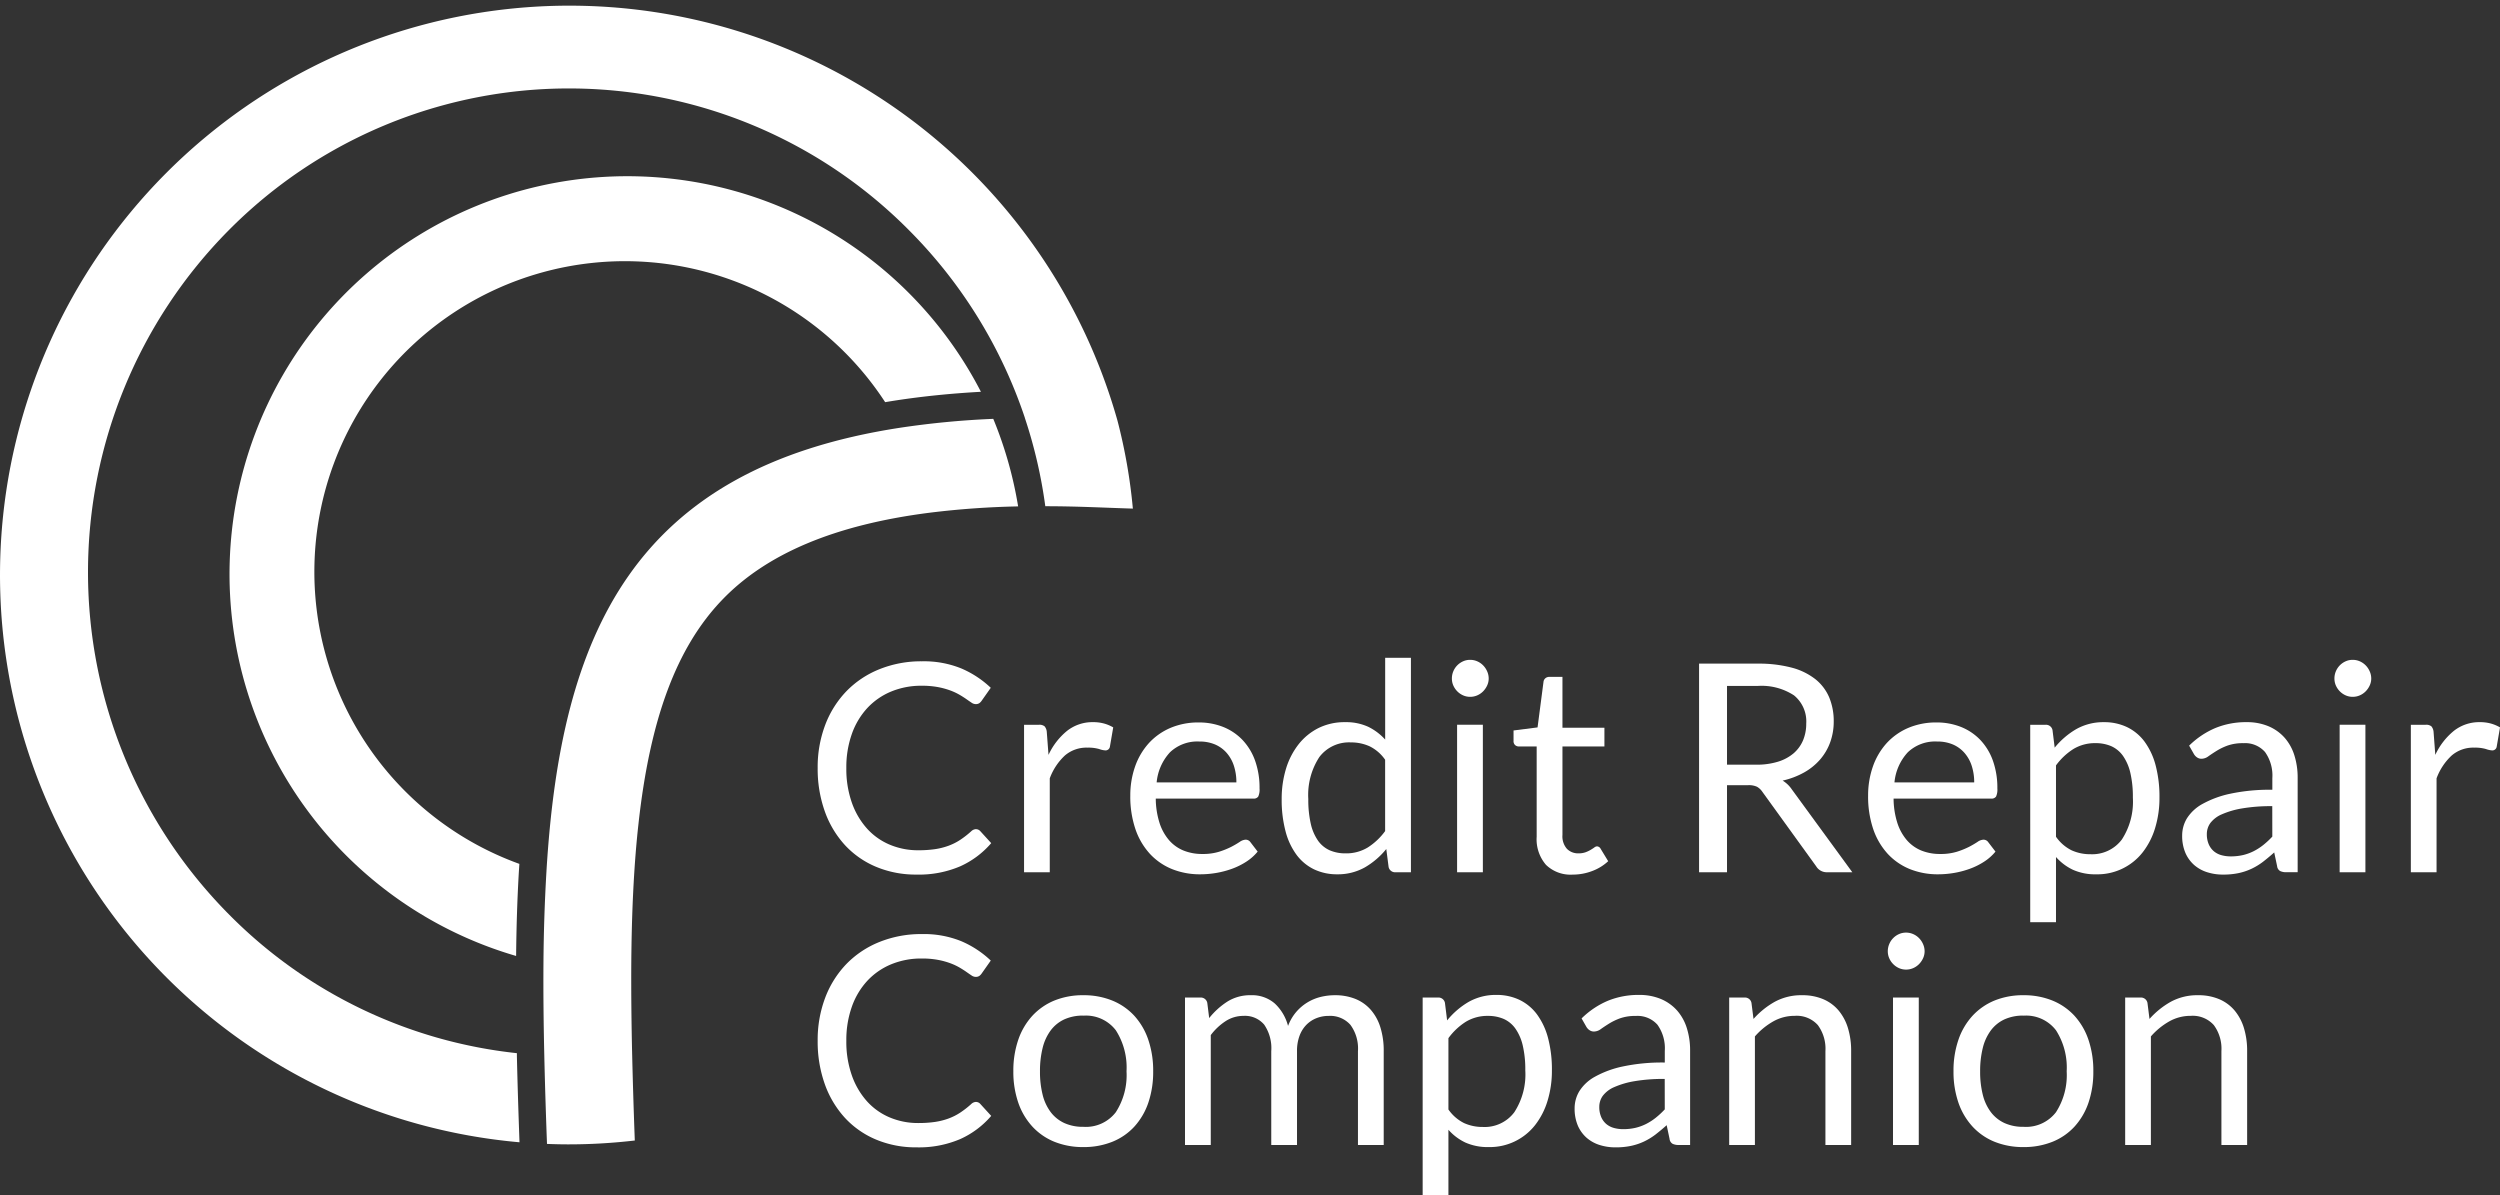
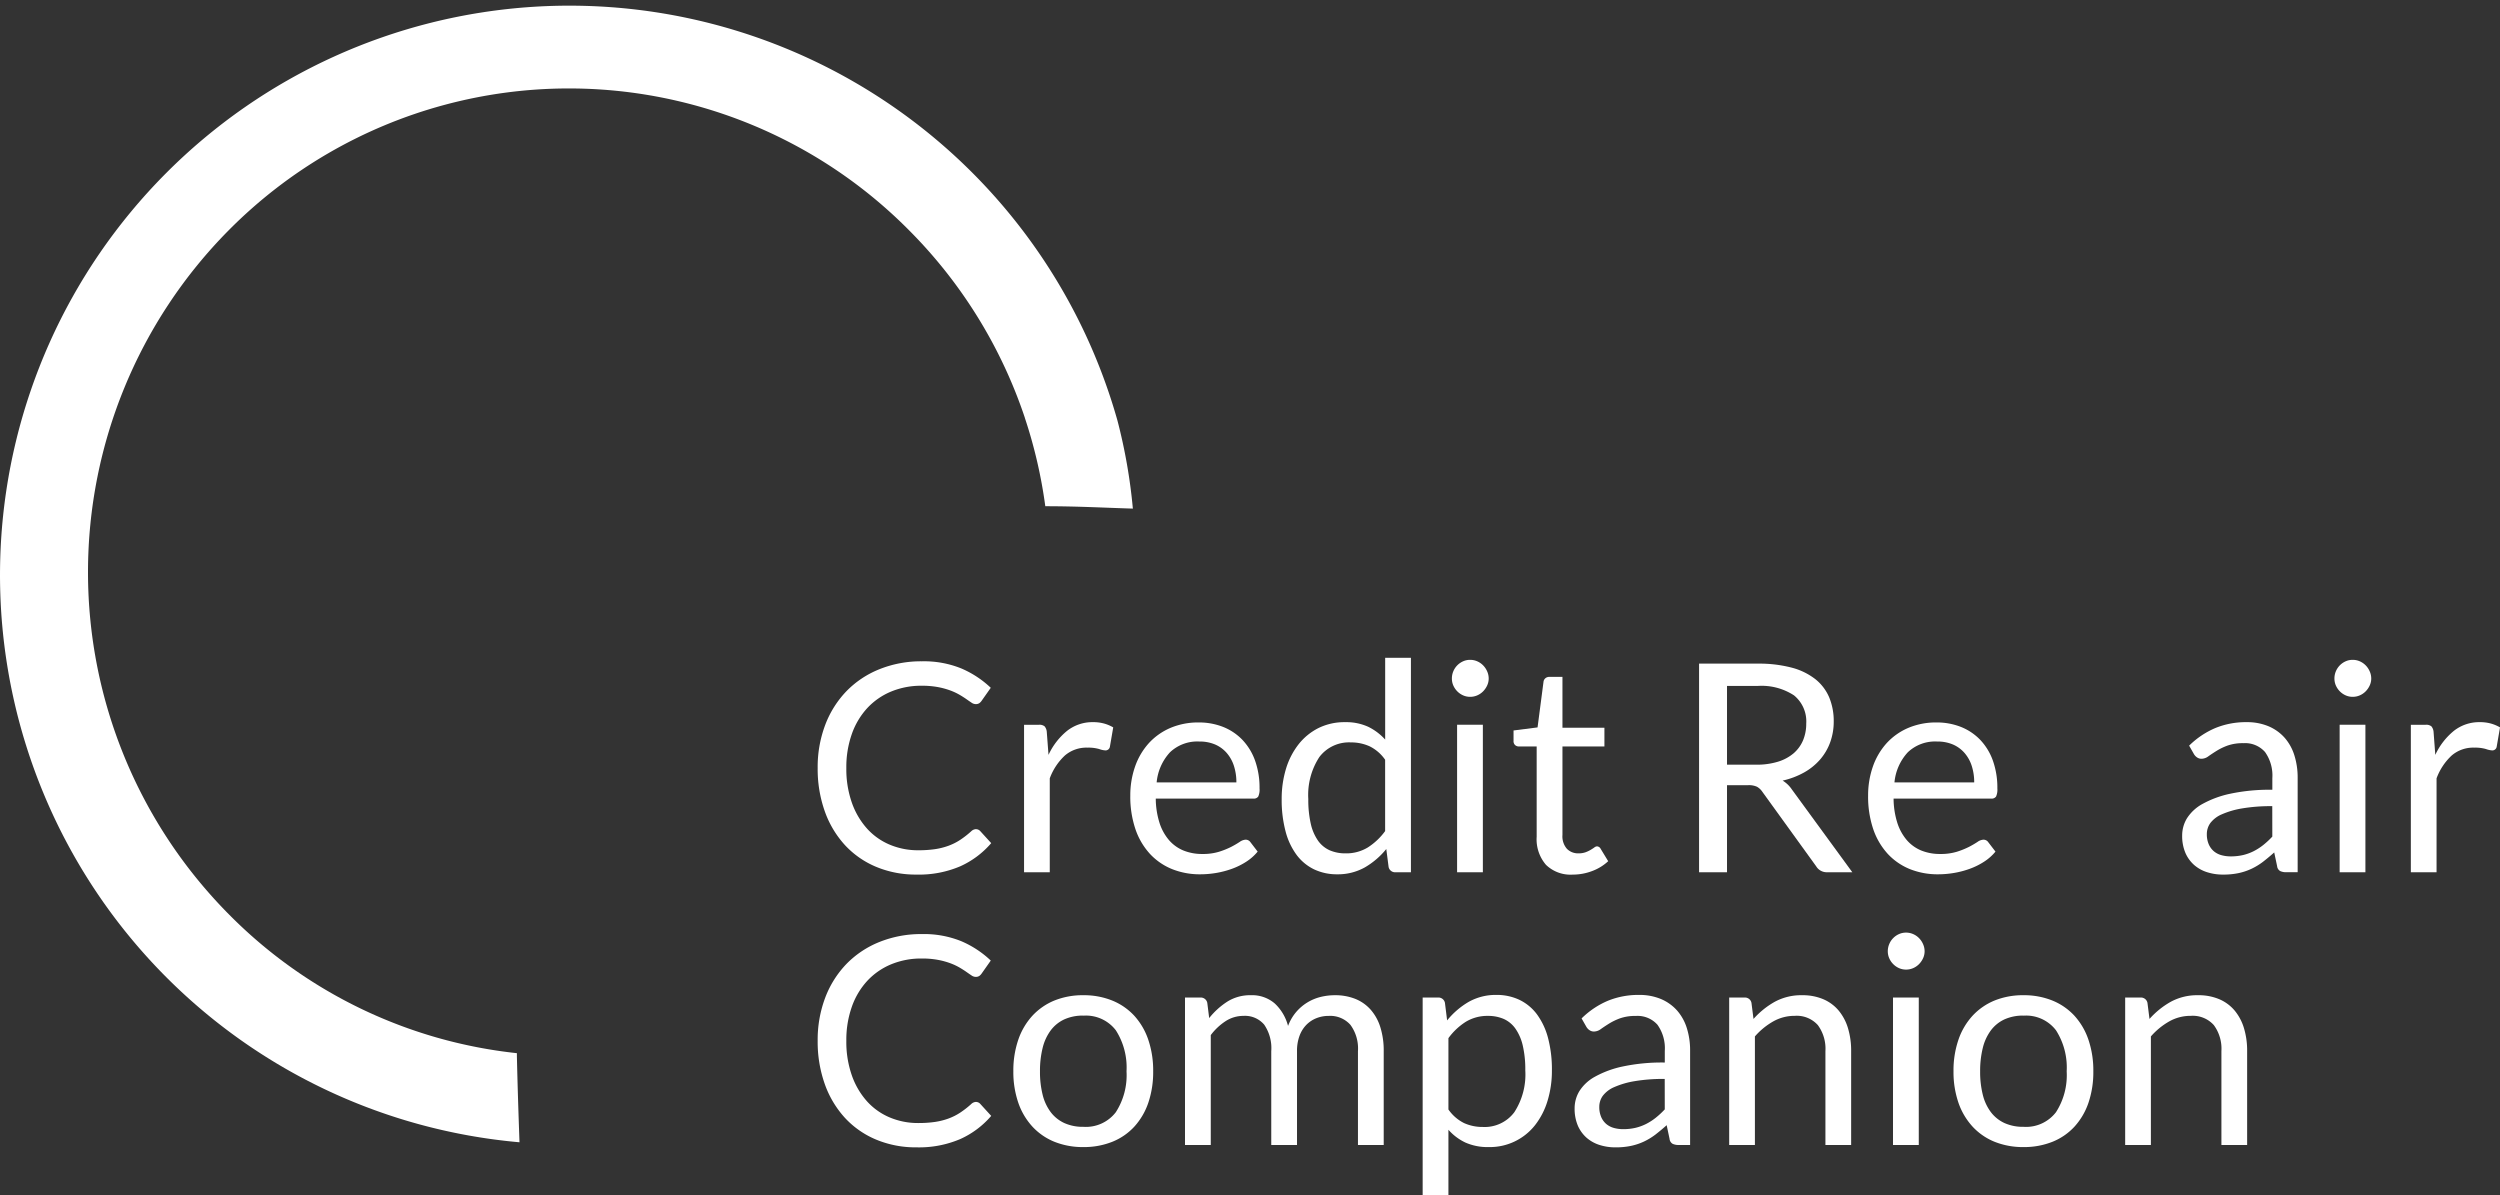
<svg xmlns="http://www.w3.org/2000/svg" height="76" width="159">
  <rect width="100%" height="100%" fill="#333333" stroke="none" />
  <g fill="#fff">
    <path d="M62.074 52.735a.369.369 0 0 1 .267.12l.7.768a5.641 5.641 0 0 1-1.965 1.472 6.667 6.667 0 0 1-2.785.528 6.525 6.525 0 0 1-2.587-.5 5.667 5.667 0 0 1-1.979-1.389 6.284 6.284 0 0 1-1.27-2.137 8.054 8.054 0 0 1-.451-2.751 7.571 7.571 0 0 1 .483-2.75 6.292 6.292 0 0 1 1.358-2.148 6.077 6.077 0 0 1 2.094-1.389 7.09 7.09 0 0 1 2.693-.5 6.313 6.313 0 0 1 2.508.454 6.332 6.332 0 0 1 1.873 1.231l-.58.824a.632.632 0 0 1-.147.153.4.4 0 0 1-.239.06.461.461 0 0 1-.253-.088q-.134-.088-.318-.218t-.433-.278a3.828 3.828 0 0 0-.589-.278 4.866 4.866 0 0 0-.792-.218 5.48 5.48 0 0 0-1.04-.088 5 5 0 0 0-1.937.366 4.341 4.341 0 0 0-1.515 1.043 4.753 4.753 0 0 0-.989 1.648 6.319 6.319 0 0 0-.354 2.176 6.436 6.436 0 0 0 .354 2.213 4.892 4.892 0 0 0 .966 1.643 4.072 4.072 0 0 0 1.45 1.023 4.609 4.609 0 0 0 1.8.352 7.3 7.3 0 0 0 1.058-.069 4.344 4.344 0 0 0 .87-.218 3.658 3.658 0 0 0 .745-.375 5.831 5.831 0 0 0 .695-.542.466.466 0 0 1 .3-.139" />
    <path d="M65.13 55.476v-9.38h.939a.516.516 0 0 1 .368.1.626.626 0 0 1 .138.352l.11 1.463a4.284 4.284 0 0 1 1.184-1.531 2.6 2.6 0 0 1 1.652-.551 2.586 2.586 0 0 1 .7.088 2.447 2.447 0 0 1 .58.245l-.212 1.232a.278.278 0 0 1-.285.232 1.425 1.425 0 0 1-.4-.088 2.484 2.484 0 0 0-.745-.088 2.1 2.1 0 0 0-1.432.5 3.76 3.76 0 0 0-.962 1.454v5.972z" />
    <path d="M76.333 55.606a4.744 4.744 0 0 1-1.781-.328 3.936 3.936 0 0 1-1.408-.963 4.45 4.45 0 0 1-.926-1.567 6.459 6.459 0 0 1-.331-2.152 5.533 5.533 0 0 1 .3-1.833 4.354 4.354 0 0 1 .86-1.477 3.981 3.981 0 0 1 1.372-.982 4.5 4.5 0 0 1 1.822-.356 4.162 4.162 0 0 1 1.546.283 3.488 3.488 0 0 1 1.224.817 3.747 3.747 0 0 1 .806 1.312 5.131 5.131 0 0 1 .29 1.783 1.065 1.065 0 0 1-.083.518.344.344 0 0 1-.313.13h-6.204a5.233 5.233 0 0 0 .239 1.546 3.183 3.183 0 0 0 .607 1.1 2.446 2.446 0 0 0 .921.658 3.157 3.157 0 0 0 1.2.218 3.493 3.493 0 0 0 1.064-.144 5.117 5.117 0 0 0 .769-.31 6.1 6.1 0 0 0 .534-.311.717.717 0 0 1 .373-.144.363.363 0 0 1 .313.158l.46.6a3.1 3.1 0 0 1-.727.644 4.472 4.472 0 0 1-.906.449 5.771 5.771 0 0 1-1 .264 6.111 6.111 0 0 1-1.021.087zm-.055-8.445a2.52 2.52 0 0 0-1.869.687 3.268 3.268 0 0 0-.846 1.913h5.071a3.369 3.369 0 0 0-.157-1.051 2.345 2.345 0 0 0-.46-.824 2.056 2.056 0 0 0-.741-.538 2.491 2.491 0 0 0-.998-.187z" />
    <path d="M85.04 55.606a3.373 3.373 0 0 1-1.454-.31 3.042 3.042 0 0 1-1.113-.912 4.374 4.374 0 0 1-.709-1.5 7.8 7.8 0 0 1-.249-2.065 6.554 6.554 0 0 1 .276-1.931 4.748 4.748 0 0 1 .8-1.552 3.749 3.749 0 0 1 1.262-1.031 3.72 3.72 0 0 1 1.694-.375 3.373 3.373 0 0 1 1.468.292 3.544 3.544 0 0 1 1.082.815v-5.2h1.638v13.639h-.976a.419.419 0 0 1-.444-.339l-.147-1.139a4.959 4.959 0 0 1-1.365 1.169 3.512 3.512 0 0 1-1.763.439zm.875-8.389a2.366 2.366 0 0 0-2.007.935 4.409 4.409 0 0 0-.7 2.667 6.853 6.853 0 0 0 .157 1.57 3.044 3.044 0 0 0 .46 1.075 1.821 1.821 0 0 0 .746.616 2.5 2.5 0 0 0 1.013.194 2.631 2.631 0 0 0 1.4-.371 4.073 4.073 0 0 0 1.11-1.046v-4.538a2.6 2.6 0 0 0-.99-.856 2.851 2.851 0 0 0-1.189-.246z" />
    <path d="M94.31 55.476h-1.639v-9.381h1.639v9.38zm-.81-11.158a1.078 1.078 0 0 1-.446-.093 1.214 1.214 0 0 1-.369-.254 1.245 1.245 0 0 1-.253-.371 1.1 1.1 0 0 1-.092-.449 1.171 1.171 0 0 1 .092-.458 1.2 1.2 0 0 1 .253-.38 1.216 1.216 0 0 1 .369-.254 1.078 1.078 0 0 1 .446-.093 1.113 1.113 0 0 1 .451.093 1.187 1.187 0 0 1 .373.255 1.257 1.257 0 0 1 .257.38 1.115 1.115 0 0 1 .1.458 1.052 1.052 0 0 1-.1.449 1.311 1.311 0 0 1-.257.371 1.186 1.186 0 0 1-.373.254 1.113 1.113 0 0 1-.451.092z" />
    <path d="M100.026 55.625a2.242 2.242 0 0 1-1.7-.62 2.486 2.486 0 0 1-.594-1.787v-5.742h-1.121a.365.365 0 0 1-.25-.088.342.342 0 0 1-.1-.273v-.657l1.528-.195.378-2.9a.35.35 0 0 1 .12-.227.379.379 0 0 1 .257-.086h.828v3.232h2.669v1.194h-2.669v5.63a1.2 1.2 0 0 0 .285.88.993.993 0 0 0 .736.287 1.3 1.3 0 0 0 .446-.069 1.951 1.951 0 0 0 .328-.154q.138-.083.235-.153a.307.307 0 0 1 .17-.069.282.282 0 0 1 .23.157l.479.787a3.044 3.044 0 0 1-1.02.626 3.448 3.448 0 0 1-1.233.227" />
    <path d="M109.838 55.478h-1.777V42.207h3.728a8.16 8.16 0 0 1 2.163.255 4.141 4.141 0 0 1 1.509.736 2.968 2.968 0 0 1 .879 1.162 3.928 3.928 0 0 1 .285 1.524 3.852 3.852 0 0 1-.221 1.315 3.488 3.488 0 0 1-.64 1.1 3.846 3.846 0 0 1-1.022.829 5.08 5.08 0 0 1-1.367.518 1.893 1.893 0 0 1 .586.561l3.846 5.267h-1.582a.782.782 0 0 1-.718-.38l-3.423-4.738a1.023 1.023 0 0 0-.341-.319 1.232 1.232 0 0 0-.553-.1h-1.352v5.54zm0-11.854v5.01h1.868a4.534 4.534 0 0 0 1.376-.191 2.8 2.8 0 0 0 .995-.536 2.244 2.244 0 0 0 .6-.829 2.75 2.75 0 0 0 .2-1.065 2.132 2.132 0 0 0-.778-1.787 3.763 3.763 0 0 0-2.316-.6z" />
    <path d="M123.258 55.606a4.744 4.744 0 0 1-1.781-.328 3.936 3.936 0 0 1-1.408-.963 4.45 4.45 0 0 1-.926-1.567 6.459 6.459 0 0 1-.331-2.152 5.533 5.533 0 0 1 .3-1.833 4.354 4.354 0 0 1 .86-1.477 3.981 3.981 0 0 1 1.372-.982 4.5 4.5 0 0 1 1.822-.356 4.162 4.162 0 0 1 1.546.283 3.488 3.488 0 0 1 1.224.817 3.747 3.747 0 0 1 .806 1.312 5.131 5.131 0 0 1 .29 1.783 1.065 1.065 0 0 1-.083.518.344.344 0 0 1-.313.13h-6.204a5.233 5.233 0 0 0 .239 1.546 3.183 3.183 0 0 0 .607 1.1 2.446 2.446 0 0 0 .921.658 3.157 3.157 0 0 0 1.2.218 3.493 3.493 0 0 0 1.064-.144 5.117 5.117 0 0 0 .769-.31 6.1 6.1 0 0 0 .534-.311.717.717 0 0 1 .373-.144.363.363 0 0 1 .313.158l.46.6a3.1 3.1 0 0 1-.727.644 4.472 4.472 0 0 1-.906.449 5.771 5.771 0 0 1-1 .264 6.111 6.111 0 0 1-1.021.087zm-.055-8.445a2.52 2.52 0 0 0-1.869.687 3.268 3.268 0 0 0-.846 1.913h5.071a3.369 3.369 0 0 0-.157-1.051 2.345 2.345 0 0 0-.46-.824 2.056 2.056 0 0 0-.741-.538 2.491 2.491 0 0 0-.998-.187z" />
-     <path d="M130.761 58.653h-1.639V46.096h.976a.42.42 0 0 1 .442.343l.138 1.112a5.022 5.022 0 0 1 1.366-1.176 3.5 3.5 0 0 1 1.772-.445 3.361 3.361 0 0 1 1.455.31 3.031 3.031 0 0 1 1.114.916 4.45 4.45 0 0 1 .708 1.5 7.812 7.812 0 0 1 .249 2.074 6.529 6.529 0 0 1-.276 1.931 4.724 4.724 0 0 1-.791 1.546 3.658 3.658 0 0 1-2.953 1.4 3.487 3.487 0 0 1-1.48-.287 3.354 3.354 0 0 1-1.081-.814zm2.513-11.389a2.64 2.64 0 0 0-1.4.37 4.062 4.062 0 0 0-1.113 1.046v4.537a2.646 2.646 0 0 0 .989.861 2.835 2.835 0 0 0 1.2.25 2.354 2.354 0 0 0 2-.935 4.411 4.411 0 0 0 .7-2.668 6.7 6.7 0 0 0-.161-1.574 3.094 3.094 0 0 0-.467-1.077 1.827 1.827 0 0 0-.746-.617 2.476 2.476 0 0 0-1.002-.193z" />
    <path d="M141.386 55.624a3.289 3.289 0 0 1-1.017-.153 2.315 2.315 0 0 1-.824-.46 2.191 2.191 0 0 1-.557-.776 2.749 2.749 0 0 1-.202-1.106 2.094 2.094 0 0 1 .3-1.077 2.7 2.7 0 0 1 .981-.915 6.363 6.363 0 0 1 1.772-.655 12.005 12.005 0 0 1 2.682-.253v-.74a2.573 2.573 0 0 0-.465-1.66 1.686 1.686 0 0 0-1.376-.563 2.925 2.925 0 0 0-1.008.152 3.893 3.893 0 0 0-.708.343c-.216.137-.38.246-.516.343a.744.744 0 0 1-.428.153.493.493 0 0 1-.291-.088.663.663 0 0 1-.2-.218l-.3-.528a5.352 5.352 0 0 1 1.674-1.123 5.128 5.128 0 0 1 1.983-.371 3.531 3.531 0 0 1 1.386.259 2.864 2.864 0 0 1 1.022.723 3.079 3.079 0 0 1 .625 1.118 4.708 4.708 0 0 1 .212 1.444v6h-.726a.865.865 0 0 1-.387-.075.408.408 0 0 1-.194-.314l-.184-.87c-.255.23-.5.43-.718.6a4.117 4.117 0 0 1-.736.445 3.791 3.791 0 0 1-.824.273 4.7 4.7 0 0 1-.976.092zm3.13-4.352a10.974 10.974 0 0 0-1.924.144 5.412 5.412 0 0 0-1.289.377 1.81 1.81 0 0 0-.723.55 1.194 1.194 0 0 0-.225.707 1.58 1.58 0 0 0 .12.643 1.214 1.214 0 0 0 .322.443 1.258 1.258 0 0 0 .479.251 2.154 2.154 0 0 0 .6.079 3.354 3.354 0 0 0 .792-.087 3.116 3.116 0 0 0 .677-.25 3.589 3.589 0 0 0 .608-.394 5.308 5.308 0 0 0 .566-.527z" />
    <path d="M150.44 55.476h-1.639v-9.381h1.639v9.38zm-.81-11.158a1.078 1.078 0 0 1-.446-.093 1.214 1.214 0 0 1-.369-.254 1.245 1.245 0 0 1-.253-.371 1.1 1.1 0 0 1-.092-.449 1.171 1.171 0 0 1 .092-.458 1.2 1.2 0 0 1 .253-.38 1.216 1.216 0 0 1 .369-.254 1.078 1.078 0 0 1 .446-.093 1.113 1.113 0 0 1 .451.093 1.187 1.187 0 0 1 .373.255 1.257 1.257 0 0 1 .257.38 1.115 1.115 0 0 1 .1.458 1.052 1.052 0 0 1-.1.449 1.311 1.311 0 0 1-.257.371 1.186 1.186 0 0 1-.373.254 1.113 1.113 0 0 1-.451.092z" />
    <path d="M153.33 55.476v-9.38h.939a.516.516 0 0 1 .368.1.626.626 0 0 1 .138.352l.11 1.463a4.284 4.284 0 0 1 1.184-1.531 2.6 2.6 0 0 1 1.652-.551 2.586 2.586 0 0 1 .7.088 2.447 2.447 0 0 1 .58.245l-.212 1.232a.278.278 0 0 1-.285.232 1.425 1.425 0 0 1-.4-.088 2.484 2.484 0 0 0-.745-.088 2.1 2.1 0 0 0-1.432.5 3.76 3.76 0 0 0-.962 1.454v5.972z" />
    <path d="M62.074 70.083a.369.369 0 0 1 .267.12l.7.768a5.641 5.641 0 0 1-1.965 1.472 6.667 6.667 0 0 1-2.785.528 6.525 6.525 0 0 1-2.587-.5 5.667 5.667 0 0 1-1.979-1.389 6.284 6.284 0 0 1-1.27-2.137 8.054 8.054 0 0 1-.451-2.751 7.571 7.571 0 0 1 .483-2.75 6.292 6.292 0 0 1 1.358-2.148 6.077 6.077 0 0 1 2.094-1.389 7.09 7.09 0 0 1 2.693-.5 6.313 6.313 0 0 1 2.508.454 6.332 6.332 0 0 1 1.873 1.231l-.58.824a.632.632 0 0 1-.147.153.4.4 0 0 1-.239.06.461.461 0 0 1-.253-.088q-.134-.088-.318-.218t-.433-.278a3.828 3.828 0 0 0-.589-.278 4.866 4.866 0 0 0-.792-.218 5.48 5.48 0 0 0-1.04-.088 5 5 0 0 0-1.937.366 4.341 4.341 0 0 0-1.515 1.043 4.753 4.753 0 0 0-.989 1.648 6.319 6.319 0 0 0-.354 2.176 6.436 6.436 0 0 0 .354 2.213 4.892 4.892 0 0 0 .966 1.643 4.072 4.072 0 0 0 1.45 1.023 4.609 4.609 0 0 0 1.8.352 7.3 7.3 0 0 0 1.058-.069 4.344 4.344 0 0 0 .87-.218 3.658 3.658 0 0 0 .745-.375 5.831 5.831 0 0 0 .695-.542.466.466 0 0 1 .3-.139" />
    <path d="M68.904 72.954a4.839 4.839 0 0 1-1.846-.338 3.9 3.9 0 0 1-1.4-.967 4.334 4.334 0 0 1-.896-1.519 6.016 6.016 0 0 1-.313-2 6.035 6.035 0 0 1 .313-2 4.324 4.324 0 0 1 .893-1.523 3.955 3.955 0 0 1 1.4-.972 4.789 4.789 0 0 1 1.849-.339 4.789 4.789 0 0 1 1.845.343 3.9 3.9 0 0 1 1.4.972 4.319 4.319 0 0 1 .884 1.523 6.107 6.107 0 0 1 .309 2 6.089 6.089 0 0 1-.309 2 4.329 4.329 0 0 1-.884 1.514 3.849 3.849 0 0 1-1.4.967 4.839 4.839 0 0 1-1.845.339zm0-8.362a2.852 2.852 0 0 0-1.215.241 2.271 2.271 0 0 0-.86.695 3.1 3.1 0 0 0-.516 1.115 6.057 6.057 0 0 0-.17 1.5 5.992 5.992 0 0 0 .17 1.49 3.055 3.055 0 0 0 .516 1.103 2.291 2.291 0 0 0 .86.689 2.852 2.852 0 0 0 1.215.241 2.4 2.4 0 0 0 2.062-.93 4.344 4.344 0 0 0 .681-2.6 4.385 4.385 0 0 0-.681-2.611 2.392 2.392 0 0 0-2.062-.929z" />
    <path d="M75.366 72.824v-9.38h.976a.419.419 0 0 1 .442.343l.12.963a4.788 4.788 0 0 1 1.154-1.047 2.709 2.709 0 0 1 1.487-.407 2.2 2.2 0 0 1 1.533.528 2.974 2.974 0 0 1 .842 1.426 2.949 2.949 0 0 1 .511-.88 2.976 2.976 0 0 1 1.555-.963 3.751 3.751 0 0 1 .907-.111 3.434 3.434 0 0 1 1.312.236 2.6 2.6 0 0 1 .975.69 3.076 3.076 0 0 1 .612 1.116 4.968 4.968 0 0 1 .212 1.514v5.972h-1.638v-5.972a2.539 2.539 0 0 0-.479-1.671 1.713 1.713 0 0 0-1.39-.569 2.075 2.075 0 0 0-.769.143 1.854 1.854 0 0 0-.64.421 1.978 1.978 0 0 0-.437.7 2.728 2.728 0 0 0-.161.977v5.971h-1.638v-5.972a2.64 2.64 0 0 0-.451-1.686 1.6 1.6 0 0 0-1.316-.556 2.072 2.072 0 0 0-1.127.329 3.7 3.7 0 0 0-.953.894v6.991z" />
    <path d="M92.12 76h-1.639V63.443h.976a.42.42 0 0 1 .442.343l.138 1.112a5.022 5.022 0 0 1 1.366-1.176 3.5 3.5 0 0 1 1.772-.445 3.361 3.361 0 0 1 1.455.31 3.031 3.031 0 0 1 1.114.916 4.45 4.45 0 0 1 .708 1.5 7.812 7.812 0 0 1 .249 2.074 6.529 6.529 0 0 1-.276 1.931 4.724 4.724 0 0 1-.791 1.546 3.658 3.658 0 0 1-2.953 1.4 3.487 3.487 0 0 1-1.48-.287 3.354 3.354 0 0 1-1.081-.814zm2.513-11.389a2.64 2.64 0 0 0-1.4.37 4.062 4.062 0 0 0-1.113 1.046v4.537a2.646 2.646 0 0 0 .989.861 2.835 2.835 0 0 0 1.2.25 2.354 2.354 0 0 0 2-.935 4.411 4.411 0 0 0 .7-2.668 6.7 6.7 0 0 0-.161-1.574 3.094 3.094 0 0 0-.467-1.077 1.827 1.827 0 0 0-.746-.617 2.476 2.476 0 0 0-1.002-.193z" />
    <path d="M102.746 72.972a3.289 3.289 0 0 1-1.017-.153 2.315 2.315 0 0 1-.824-.46 2.191 2.191 0 0 1-.557-.776 2.749 2.749 0 0 1-.202-1.106 2.094 2.094 0 0 1 .3-1.077 2.7 2.7 0 0 1 .981-.915 6.363 6.363 0 0 1 1.772-.655 12.005 12.005 0 0 1 2.682-.253v-.74a2.573 2.573 0 0 0-.465-1.66 1.686 1.686 0 0 0-1.376-.563 2.925 2.925 0 0 0-1.008.152 3.893 3.893 0 0 0-.708.343c-.216.137-.38.246-.516.343a.744.744 0 0 1-.428.153.493.493 0 0 1-.291-.088.663.663 0 0 1-.2-.218l-.3-.528a5.352 5.352 0 0 1 1.674-1.123 5.128 5.128 0 0 1 1.983-.371 3.531 3.531 0 0 1 1.386.259 2.864 2.864 0 0 1 1.022.723 3.079 3.079 0 0 1 .625 1.118 4.708 4.708 0 0 1 .212 1.444v6h-.726a.865.865 0 0 1-.387-.075.408.408 0 0 1-.194-.314l-.184-.87c-.255.23-.5.43-.718.6a4.117 4.117 0 0 1-.736.445 3.791 3.791 0 0 1-.824.273 4.7 4.7 0 0 1-.976.092zm3.13-4.352a10.974 10.974 0 0 0-1.924.144 5.412 5.412 0 0 0-1.289.377 1.81 1.81 0 0 0-.723.55 1.194 1.194 0 0 0-.225.707 1.58 1.58 0 0 0 .12.643 1.214 1.214 0 0 0 .322.443 1.258 1.258 0 0 0 .479.251 2.154 2.154 0 0 0 .6.079 3.354 3.354 0 0 0 .792-.087 3.116 3.116 0 0 0 .677-.25 3.589 3.589 0 0 0 .608-.394 5.308 5.308 0 0 0 .566-.527z" />
    <path d="M109.976 72.824v-9.38h.976a.419.419 0 0 1 .442.343l.129 1.018a5.235 5.235 0 0 1 1.353-1.092 3.51 3.51 0 0 1 1.739-.417 3.351 3.351 0 0 1 1.349.255 2.614 2.614 0 0 1 .976.722 3.2 3.2 0 0 1 .593 1.123 4.927 4.927 0 0 1 .2 1.454v5.974h-1.636v-5.972a2.535 2.535 0 0 0-.483-1.656 1.8 1.8 0 0 0-1.477-.588 2.743 2.743 0 0 0-1.361.355 4.488 4.488 0 0 0-1.164.954v6.907z" />
    <path d="M122.034 72.824h-1.639v-9.381h1.639v9.38zm-.81-11.158a1.078 1.078 0 0 1-.446-.093 1.2 1.2 0 0 1-.368-.254 1.213 1.213 0 0 1-.253-.371 1.091 1.091 0 0 1-.093-.449 1.156 1.156 0 0 1 .093-.458 1.169 1.169 0 0 1 .253-.38 1.2 1.2 0 0 1 .368-.254 1.078 1.078 0 0 1 .446-.093 1.113 1.113 0 0 1 .451.093 1.187 1.187 0 0 1 .373.255 1.257 1.257 0 0 1 .257.38 1.115 1.115 0 0 1 .1.458 1.052 1.052 0 0 1-.1.449 1.311 1.311 0 0 1-.257.371 1.186 1.186 0 0 1-.373.254 1.113 1.113 0 0 1-.451.092z" />
    <path d="M128.698 72.954a4.839 4.839 0 0 1-1.846-.338 3.9 3.9 0 0 1-1.4-.967 4.334 4.334 0 0 1-.896-1.519 6.016 6.016 0 0 1-.313-2 6.035 6.035 0 0 1 .313-2 4.324 4.324 0 0 1 .893-1.523 3.955 3.955 0 0 1 1.4-.972 4.789 4.789 0 0 1 1.849-.339 4.789 4.789 0 0 1 1.845.343 3.9 3.9 0 0 1 1.4.972 4.319 4.319 0 0 1 .884 1.523 6.107 6.107 0 0 1 .309 2 6.089 6.089 0 0 1-.309 2 4.329 4.329 0 0 1-.884 1.514 3.849 3.849 0 0 1-1.4.967 4.839 4.839 0 0 1-1.845.339zm0-8.362a2.852 2.852 0 0 0-1.215.241 2.271 2.271 0 0 0-.86.695 3.1 3.1 0 0 0-.516 1.115 6.057 6.057 0 0 0-.17 1.5 5.992 5.992 0 0 0 .17 1.49 3.055 3.055 0 0 0 .516 1.103 2.291 2.291 0 0 0 .86.689 2.852 2.852 0 0 0 1.215.241 2.4 2.4 0 0 0 2.062-.93 4.344 4.344 0 0 0 .681-2.6 4.385 4.385 0 0 0-.681-2.611 2.392 2.392 0 0 0-2.062-.929z" />
    <path d="M135.161 72.824v-9.38h.976a.419.419 0 0 1 .442.343l.129 1.018a5.235 5.235 0 0 1 1.353-1.092 3.51 3.51 0 0 1 1.739-.417 3.351 3.351 0 0 1 1.349.255 2.614 2.614 0 0 1 .976.722 3.2 3.2 0 0 1 .593 1.123 4.927 4.927 0 0 1 .2 1.454v5.974h-1.636v-5.972a2.535 2.535 0 0 0-.483-1.656 1.8 1.8 0 0 0-1.477-.588 2.743 2.743 0 0 0-1.361.355 4.488 4.488 0 0 0-1.164.954v6.907z" />
-     <path d="M33.032 54.943a19.754 19.754 0 1 1 23.264-29.365c.229-.039.459-.076.691-.112 1.7-.26 3.51-.444 5.4-.548a25.3 25.3 0 1 0-29.562 35.881c.02-1.954.078-3.728.178-5.407l.029-.449" />
-     <path d="M63.172 26.639a55.1 55.1 0 0 0-5.922.565c-16.952 2.6-21.6 13.06-22.5 28.293a112.991 112.991 0 0 0-.186 5.742c-.014 1.9.007 3.862.053 5.878.041 1.835.1 3.715.172 5.636.46.018.921.029 1.384.029a36.393 36.393 0 0 0 4.2-.246 403.34 403.34 0 0 1-.172-5.646q-.059-2.633-.054-5.1c.008-1.956.054-3.834.154-5.634.071-1.273.167-2.51.3-3.706.733-6.719 2.421-11.257 5.311-14.281 2.824-2.954 7.184-4.793 13.226-5.562a54.318 54.318 0 0 1 5.615-.4 25.33 25.33 0 0 0-1.581-5.568" />
    <path d="M65.181 26.581a30.727 30.727 0 0 1 1.3 5.615c2.04 0 3.839.1 5.569.151a34.67 34.67 0 0 0-.983-5.61A36.214 36.214 0 1 0 33.04 72.649c-.077-2.145-.13-3.895-.166-5.487v-.18a30.279 30.279 0 0 1-18.32-8.833 30.9 30.9 0 0 1 0-43.512 30.457 30.457 0 0 1 43.254 0 30.665 30.665 0 0 1 7.376 11.943" />
  </g>
</svg>